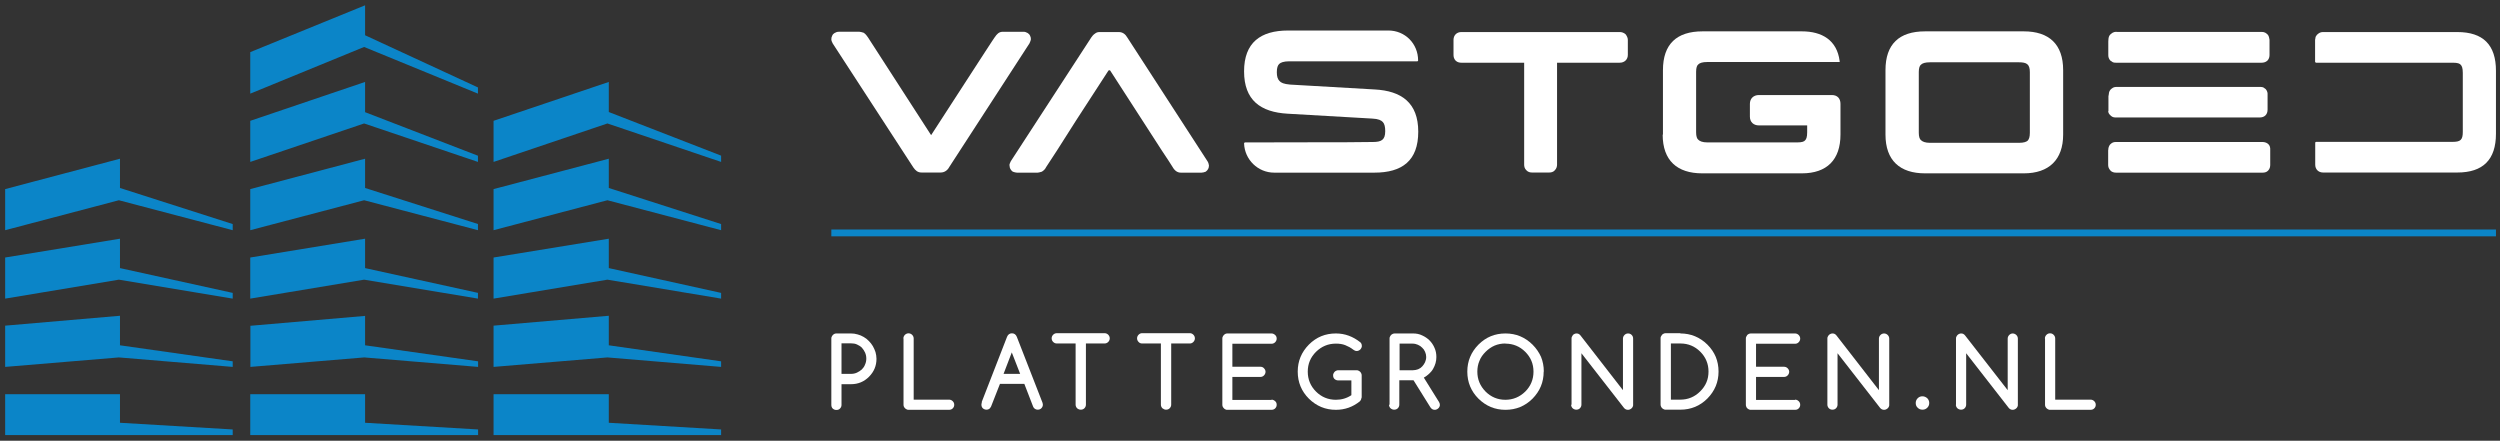
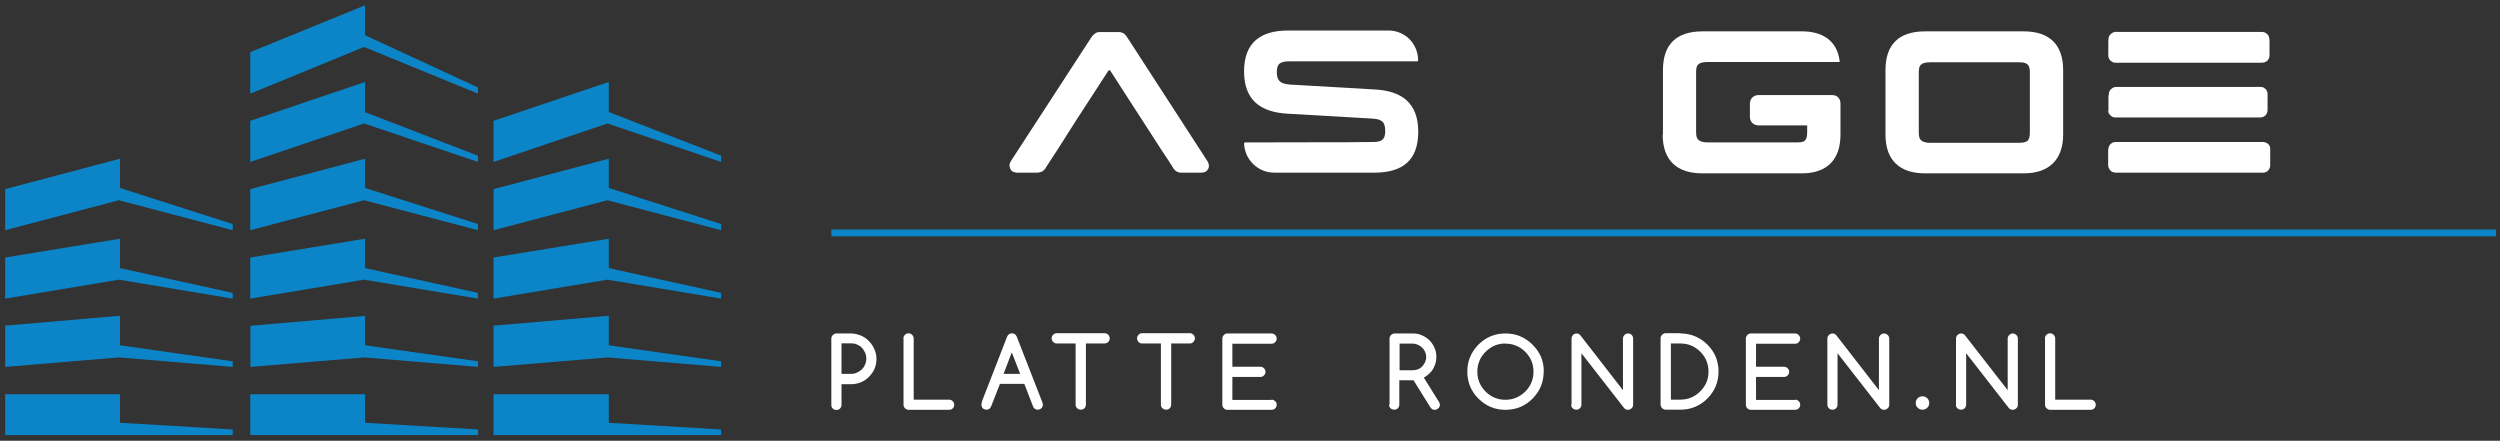
<svg xmlns="http://www.w3.org/2000/svg" id="Layer_1" data-name="Layer 1" viewBox="0 0 179.41 31.63">
  <rect x="0" y="0" width="179.41" height="31.63" fill="#333333" stroke="none" />
  <defs>
    <style>      .cls-1, .cls-2 {        fill: #0b85c8;      }      .cls-1, .cls-2, .cls-3 {        stroke-width: 0px;      }      .cls-2 {        fill-rule: evenodd;      }      .cls-3 {        fill: #fff;      }    </style>
  </defs>
  <path class="cls-3" d="M59.66,29.05v-4.75c0-.05,0-.1.03-.14.02-.04.04-.08.08-.12.03-.03.07-.06.11-.08.04-.02.09-.03.14-.03h1.05c.16,0,.32.02.48.07.15.04.3.1.43.18.14.08.26.17.37.29.11.11.21.23.29.37.08.14.14.28.19.43.04.15.07.31.07.48,0,.5-.18.93-.54,1.29-.35.35-.78.53-1.28.53h-.69v1.49c0,.1-.04.19-.11.26-.07.07-.15.1-.26.1s-.19-.04-.26-.1c-.07-.07-.1-.16-.1-.26ZM60.39,24.65v2.18h.69c.15,0,.29-.03.42-.09.13-.06.25-.14.35-.23.1-.1.18-.21.23-.35.06-.13.09-.27.09-.43s-.03-.29-.09-.43c-.06-.13-.14-.25-.23-.35-.1-.1-.22-.17-.35-.23-.13-.06-.27-.08-.42-.08h-.69Z" />
  <path class="cls-3" d="M64.83,24.29c0-.1.04-.19.11-.26s.16-.11.26-.11.19.04.26.11.11.16.11.26v4.39h2.54c.1,0,.19.04.26.11s.11.15.11.26-.04.19-.11.26c-.07.07-.16.1-.26.1h-2.9c-.05,0-.1,0-.14-.03-.04-.02-.08-.04-.12-.08-.03-.03-.06-.07-.08-.11-.02-.04-.03-.09-.03-.14v-4.75Z" />
  <path class="cls-3" d="M70.44,28.88l1.83-4.71c.07-.17.19-.25.35-.25s.28.08.35.25l1.84,4.72s.03.1.03.15c0,.1-.04.19-.11.26-.07.07-.16.1-.26.1s-.18-.04-.25-.1c-.04-.04-.06-.08-.08-.12l-.63-1.63h-1.75l-.64,1.63s-.05.08-.08.12c-.07.07-.15.1-.25.1s-.19-.04-.26-.1c-.07-.07-.1-.16-.1-.26,0-.06.01-.11.04-.16ZM73.21,26.83l-.6-1.54-.59,1.54h1.19Z" />
  <path class="cls-3" d="M79.28,24.65h-1.35v4.39c0,.1-.04.19-.11.26-.07.07-.16.1-.26.1s-.19-.04-.26-.1c-.07-.07-.11-.16-.11-.26v-4.39h-1.35c-.1,0-.19-.04-.26-.11s-.11-.16-.11-.26.04-.19.11-.26.16-.11.26-.11h3.43c.1,0,.19.04.26.11s.11.16.11.26-.04.19-.11.26-.16.11-.26.11Z" />
  <path class="cls-3" d="M85.4,24.65h-1.35v4.39c0,.1-.04.19-.11.26-.07.07-.16.1-.26.1s-.18-.04-.26-.1c-.07-.07-.11-.16-.11-.26v-4.39h-1.35c-.1,0-.19-.04-.25-.11-.07-.07-.11-.16-.11-.26s.04-.19.11-.26c.07-.07.15-.11.25-.11h3.43c.1,0,.18.04.25.11s.11.16.11.26-.04.19-.11.26-.15.11-.25.11Z" />
  <path class="cls-3" d="M91.25,28.68c.1,0,.18.04.26.11s.11.15.11.26-.04.19-.11.26c-.07.07-.16.1-.26.1h-3.17c-.05,0-.1,0-.14-.03-.04-.02-.08-.04-.11-.08-.03-.03-.06-.07-.08-.11-.02-.04-.03-.09-.03-.14v-4.75c0-.05,0-.1.03-.14.02-.04.04-.08.08-.12.03-.03.07-.06.11-.08.04-.02.09-.03.14-.03h3.17c.1,0,.18.04.26.11s.11.16.11.26-.04.19-.11.26-.16.11-.26.11h-2.81v1.65h2.02c.1,0,.19.04.25.11.07.07.11.16.11.25s-.04.19-.11.26c-.07.07-.15.11-.25.11h-2.02v1.65h2.81Z" />
-   <path class="cls-3" d="M97.7,28.54c0,.1-.04.18-.11.26-.51.41-1.08.61-1.72.61-.76,0-1.4-.27-1.94-.8-.53-.53-.8-1.18-.8-1.94s.27-1.4.8-1.94c.54-.54,1.18-.8,1.94-.8.65,0,1.23.22,1.76.64.06.06.1.14.1.25,0,.05,0,.1-.03.14-.02.04-.04.08-.08.12-.03.03-.07.06-.12.08-.04.02-.09.03-.14.03-.09,0-.17-.04-.25-.1-.18-.14-.37-.24-.57-.32s-.43-.11-.67-.11c-.56,0-1.03.2-1.43.59-.39.39-.59.86-.59,1.42s.2,1.04.59,1.43c.39.39.87.59,1.43.59.41,0,.78-.11,1.11-.33v-1.06h-.95c-.1,0-.19-.04-.26-.1-.07-.07-.1-.15-.1-.26,0-.05,0-.1.03-.14.02-.04.04-.08.08-.12.03-.03.07-.06.12-.08.04-.02.09-.03.14-.03h1.31s.09,0,.14.03c.04.02.08.04.12.08.03.03.06.07.08.12.02.04.03.09.03.14v1.61Z" />
  <path class="cls-3" d="M99.72,29.05v-4.75c0-.05,0-.1.03-.14.02-.04.04-.08.08-.12.03-.03.07-.06.12-.08.04-.02.09-.03.14-.03h1.32c.23,0,.45.04.65.14.2.09.38.21.53.36.15.15.27.33.36.54.09.2.13.42.13.65,0,.15-.02.3-.06.44-.04.14-.1.28-.17.4-.07.13-.17.25-.28.35-.11.11-.24.2-.39.29l1.09,1.75c.04.06.06.13.06.2,0,.05,0,.1-.03.14-.02.04-.04.08-.08.11-.03.03-.07.06-.12.08-.04.02-.09.03-.14.03-.13,0-.23-.06-.31-.18l-1.21-1.94h-1.02v1.75c0,.1-.04.19-.11.26-.07.07-.16.1-.26.1s-.19-.04-.26-.1c-.07-.07-.11-.16-.11-.26ZM100.44,24.65v1.92h.96c.13,0,.25-.03.37-.07.12-.05.22-.12.3-.21.08-.09.15-.19.2-.3.05-.12.08-.24.08-.37s-.03-.26-.08-.37c-.05-.12-.12-.22-.21-.3-.09-.09-.19-.16-.31-.21-.12-.05-.24-.08-.37-.08h-.96Z" />
  <path class="cls-3" d="M110.78,26.67c0,.76-.27,1.4-.8,1.94-.53.53-1.18.8-1.94.8s-1.4-.27-1.94-.8c-.53-.53-.8-1.18-.8-1.94s.27-1.4.8-1.94c.54-.54,1.18-.8,1.94-.8s1.4.27,1.94.8c.27.27.47.57.61.88.13.32.2.67.2,1.05ZM108.04,24.65c-.28,0-.54.05-.78.15-.23.1-.45.25-.65.45-.2.2-.35.41-.44.65-.1.23-.15.49-.15.77,0,.56.2,1.03.59,1.43.39.39.87.59,1.42.59s1.03-.2,1.43-.59c.39-.39.59-.87.59-1.43s-.2-1.03-.59-1.42c-.39-.39-.87-.59-1.43-.59Z" />
  <path class="cls-3" d="M112.78,29.05v-4.75c0-.05,0-.1.03-.14.02-.04.04-.08.07-.12.03-.03.07-.06.12-.08.04-.02.09-.03.14-.03.11,0,.2.04.28.14l3.05,3.93v-3.7c0-.1.04-.19.11-.26s.15-.11.26-.11.19.04.26.11c.07.07.1.16.1.26v4.75c0,.05,0,.1-.03.14-.02.04-.04.08-.08.11-.03.03-.07.06-.12.08-.04.02-.09.03-.14.03-.11,0-.2-.04-.28-.13l-3.06-3.93v3.69c0,.1-.04.19-.11.26-.07.07-.16.1-.26.1s-.19-.04-.26-.1c-.07-.07-.11-.16-.11-.26Z" />
  <path class="cls-3" d="M120.59,23.93c.75,0,1.4.27,1.94.8.27.27.47.57.6.88.13.32.2.67.2,1.05,0,.76-.27,1.4-.8,1.94-.53.53-1.18.8-1.94.8h-1.05c-.05,0-.1,0-.14-.03-.04-.02-.08-.04-.12-.08-.03-.03-.06-.07-.08-.12-.02-.04-.03-.09-.03-.14v-4.75c0-.05,0-.1.03-.14.02-.04.05-.08.08-.12.03-.03.07-.06.12-.08.04-.02.09-.03.14-.03h1.05ZM120.59,28.68c.55,0,1.03-.2,1.42-.59.2-.2.35-.41.45-.65.1-.23.15-.49.15-.78,0-.55-.2-1.03-.59-1.42-.39-.39-.87-.59-1.42-.59h-.69v4.03h.69Z" />
  <path class="cls-3" d="M128.82,28.68c.1,0,.19.04.26.11.07.07.11.15.11.26s-.04.19-.11.26c-.07.07-.15.1-.26.1h-3.17c-.05,0-.1,0-.14-.03-.04-.02-.08-.04-.12-.08-.03-.03-.06-.07-.07-.11-.02-.04-.03-.09-.03-.14v-4.75c0-.05,0-.1.03-.14.02-.04.04-.08.07-.12.03-.03.07-.06.12-.08.04-.02.09-.03.14-.03h3.17c.1,0,.19.04.26.11.07.07.11.16.11.26s-.04.19-.11.26c-.07.07-.15.11-.26.11h-2.8v1.65h2.01c.1,0,.19.04.26.11.07.07.11.16.11.25s-.04.19-.11.26-.15.11-.26.11h-2.01v1.65h2.8Z" />
  <path class="cls-3" d="M131.14,29.05v-4.75c0-.05,0-.1.03-.14.02-.04.04-.08.08-.12.03-.03.07-.06.12-.08.04-.02.09-.03.14-.03.11,0,.2.04.28.14l3.05,3.93v-3.7c0-.1.04-.19.11-.26s.16-.11.26-.11.19.04.26.11.11.16.11.26v4.75c0,.05,0,.1-.03.14-.02.04-.04.08-.08.11-.03.03-.07.06-.12.08-.04.02-.09.03-.14.03-.11,0-.2-.04-.28-.13l-3.06-3.93v3.69c0,.1-.04.19-.11.26-.07.07-.15.1-.26.1s-.19-.04-.25-.1c-.07-.07-.11-.16-.11-.26Z" />
  <path class="cls-3" d="M138.45,28.92c0,.14-.05.25-.14.34-.1.1-.21.14-.35.14s-.25-.05-.34-.14c-.1-.09-.14-.21-.14-.34s.05-.25.14-.34c.1-.1.21-.14.34-.14s.25.05.35.14c.09.09.14.21.14.34Z" />
  <path class="cls-3" d="M140.37,29.05v-4.75c0-.05,0-.1.03-.14.02-.04.04-.08.08-.12.03-.03.07-.06.12-.08.04-.02.09-.03.14-.03.11,0,.2.04.28.14l3.06,3.93v-3.7c0-.1.04-.19.11-.26.07-.07.16-.11.25-.11s.19.04.26.11.11.16.11.26v4.75c0,.05,0,.1-.03.14-.02.04-.04.08-.08.11-.03.03-.07.06-.12.08-.05.02-.09.03-.14.03-.11,0-.2-.04-.28-.13l-3.06-3.93v3.69c0,.1-.04.19-.11.26-.07.07-.16.1-.26.1s-.19-.04-.26-.1c-.07-.07-.11-.16-.11-.26Z" />
  <path class="cls-3" d="M146.75,24.29c0-.1.04-.19.11-.26s.15-.11.26-.11.19.04.26.11.11.16.11.26v4.39h2.54c.1,0,.19.04.26.11s.11.15.11.26-.04.19-.11.26c-.07.07-.16.1-.26.1h-2.9c-.05,0-.1,0-.14-.03-.04-.02-.08-.04-.12-.08-.03-.03-.06-.07-.08-.11-.02-.04-.03-.09-.03-.14v-4.75Z" />
  <rect class="cls-1" x="59.66" y="16.47" width="119.46" height=".49" />
-   <path class="cls-3" d="M59.72,2.57c-.04.07-.06.14-.06.25,0,.12.06.2.1.3l5.78,8.89c.16.23.32.37.59.37h1.38c.27,0,.49-.16.61-.39l2.88-4.44,2.88-4.44c.04-.1.09-.19.1-.3,0-.1-.02-.17-.06-.25-.04-.09-.1-.14-.17-.19-.1-.06-.2-.09-.3-.09h-1.48c-.29,0-.43.17-.59.4,0-.02-1.14,1.74-2.28,3.5l-2.28,3.52-4.54-7.03c-.06-.07-.14-.22-.3-.32-.14-.04-.24-.07-.3-.07h-1.49c-.1,0-.2.03-.3.09-.07.04-.13.1-.17.19Z" />
  <path class="cls-3" d="M72.45,11.87c0,.19.07.33.23.45.12.04.22.07.3.07h1.49c.06,0,.16-.03.3-.07.16-.1.25-.21.3-.32l.79-1.21,1.38-2.17,2.31-3.56s.07-.04.12,0l3.7,5.73.49.74.3.47c.04.07.13.22.3.32.07.04.17.07.29.07h1.48c.09,0,.19-.03.3-.07.16-.12.23-.26.23-.45-.02-.1-.04-.2-.1-.29l-5.76-8.89c-.13-.23-.33-.39-.61-.39h-1.38c-.12,0-.22.03-.3.09-.16.1-.24.22-.29.29l-5.78,8.89c-.04.1-.1.19-.1.3Z" />
  <path class="cls-3" d="M92.44,2.19c-1.97,0-3.16.86-3.16,2.93s1.18,2.93,3.13,3.04l6.07.35c.45.02.65.13.76.25.12.13.17.35.17.65,0,.63-.27.78-.89.78-1.27.02-2.44.02-3.59.02-1.92,0-4.09.01-5.06.01h-.53s-.06.03-.06.07c.04,1.17,1,2.1,2.16,2.1h7.19c2,0,3.15-.86,3.15-2.94s-1.21-2.93-3.13-3.03l-6.07-.35c-.45-.04-.65-.13-.76-.26-.13-.13-.19-.33-.19-.63,0-.33.07-.49.17-.59.1-.1.32-.19.72-.19h9.19s.06-.01.06-.06h0c0-1.21-.94-2.15-2.13-2.15h-7.22Z" />
-   <path class="cls-3" d="M104.87,2.3c-.33,0-.56.23-.56.56v1.08c0,.13.03.29.16.42.13.12.29.14.4.14h4.51v7.32c0,.12.03.28.16.4.12.13.27.16.4.16h1.24c.13,0,.29-.03.4-.16.13-.13.16-.29.16-.4v-7.32h4.5c.33,0,.58-.22.58-.56v-1.08c0-.13-.06-.27-.16-.4-.13-.12-.29-.16-.42-.16h-11.37Z" />
  <path class="cls-3" d="M119.32,9.66c0,1.86,1.04,2.78,2.84,2.78h7.15c1.8,0,2.77-.98,2.77-2.78v-2.21c0-.39-.23-.63-.62-.63h-5.23c-.39,0-.65.25-.65.63v.92c0,.39.26.63.65.63h3.46v.5c0,.35-.07.49-.14.56-.07.1-.23.16-.58.16h-6.44c-.36,0-.55-.09-.65-.19-.1-.07-.16-.26-.16-.53v-4.35c0-.28.06-.46.16-.53.1-.1.29-.17.65-.17h9.43c.07,0,.09-.03.06-.07-.19-1.5-1.27-2.13-2.71-2.13h-7.13c-1.86,0-2.84.92-2.84,2.78v4.63Z" />
  <path class="cls-3" d="M137.7,5.17c0-.28.06-.46.16-.53.1-.1.29-.17.65-.17h6.37c.56,0,.79.13.79.71v4.35c0,.33-.07.45-.14.55-.1.1-.29.17-.65.17h-6.37c-.36,0-.55-.09-.65-.19-.1-.07-.16-.26-.16-.53v-4.35ZM135.31,9.66c0,1.86,1.04,2.78,2.84,2.78h7.09c1.8,0,2.82-.98,2.82-2.78v-4.63c0-1.86-1.02-2.78-2.82-2.78h-7.09c-1.86,0-2.84.92-2.84,2.78v4.63Z" />
  <path class="cls-3" d="M151.29,7.97c.01.13.07.23.16.3.02.04.04.04.06.06.12.1.25.1.35.1h10.31c.35,0,.56-.22.56-.56v-1.07c0-.09,0-.14-.01-.16-.02-.1-.1-.26-.2-.3-.1-.1-.23-.1-.33-.1h-10.22c-.13-.01-.3,0-.43.12l-.07.06c-.09.1-.13.22-.13.32l-.03.17v1.07ZM151.31,2.82c0,.06-.01.12-.01.17v.97c0,.12.03.27.16.4.04.01.03.03.07.04.1.1.23.1.33.1h10.45c.12,0,.27-.03.4-.14.13-.13.16-.29.16-.42v-1.08s-.01-.06-.03-.16c-.04-.19-.12-.25-.27-.35-.07-.04-.16-.06-.26-.06h-10.38c-.12-.02-.29.01-.42.13l-.07.06c-.1.1-.12.23-.13.33ZM151.29,11.84c0,.12.04.27.16.39.02.04.04.04.06.06.1.07.22.1.35.1h10.51c.12,0,.26-.02.37-.12l.04-.04c.12-.13.14-.29.14-.4v-1.08c0-.09,0-.14-.01-.16-.04-.27-.3-.4-.55-.4h-10.52c-.19,0-.29.06-.42.19-.07.1-.12.22-.12.35-.01.01-.01.07-.01.17v.95Z" />
-   <path class="cls-3" d="M166.15,4.44s.01.06.06.06h9.81c.35,0,.51.06.58.16.07.07.14.22.14.56v4.25c0,.56-.16.71-.72.71h-9.81s-.06.02-.06.06v1.58c0,.33.23.56.56.56h9.64c1.84,0,2.77-.92,2.77-2.78v-4.52c0-1.86-.92-2.78-2.77-2.78h-9.64c-.12,0-.22.03-.32.1l-.12.1s-.07.1-.09.14c-.01.01-.01.03-.01.06-.02.1-.03.14-.03.16v1.59Z" />
  <path class="cls-2" d="M43.69,28.29h-8.27v2.93h16.33v-.4l-8.06-.48v-2.05ZM34.31,31.22v-.4l-8.11-.48v-2.05h-8.24v2.93h16.34ZM8.61,28.29H.37v2.93h16.33v-.4l-8.09-.48v-2.05ZM43.69,22.66l-8.27.71v2.96l8.17-.68,8.16.68v-.4l-8.06-1.15v-2.11ZM17.97,23.37v2.96l8.17-.68,8.17.68v-.4l-8.11-1.15v-2.11l-8.24.71ZM8.61,22.66l-8.24.71v2.96l8.16-.68,8.17.68v-.4l-8.09-1.15v-2.11ZM43.69,17.13l-8.27,1.35v2.95l8.17-1.36,8.16,1.36v-.41l-8.06-1.78v-2.11ZM34.31,21.02l-8.11-1.78v-2.11l-8.24,1.35v2.95l8.17-1.36,8.17,1.36v-.41ZM8.61,17.13L.37,18.48v2.95l8.16-1.36,8.17,1.36v-.41l-8.09-1.78v-2.11ZM43.69,11.39l-8.27,2.18v2.95l8.17-2.15,8.16,2.15v-.44l-8.06-2.59v-2.1ZM34.31,16.08l-8.11-2.59v-2.1l-8.24,2.18v2.95l8.17-2.15,8.17,2.15v-.44ZM8.61,11.39L.37,13.57v2.95l8.16-2.15,8.17,2.15v-.44l-8.09-2.59v-2.1ZM43.69,5.88l-8.27,2.79v2.95l8.17-2.76,8.16,2.76v-.45l-8.06-3.13v-2.17ZM34.31,11.18l-8.11-3.13v-2.17l-8.24,2.79v2.95l8.17-2.76,8.17,2.76v-.45ZM34.31,6.28l-8.11-3.75V.38l-8.24,3.36v2.98l8.17-3.35,8.17,3.35v-.44Z" />
</svg>